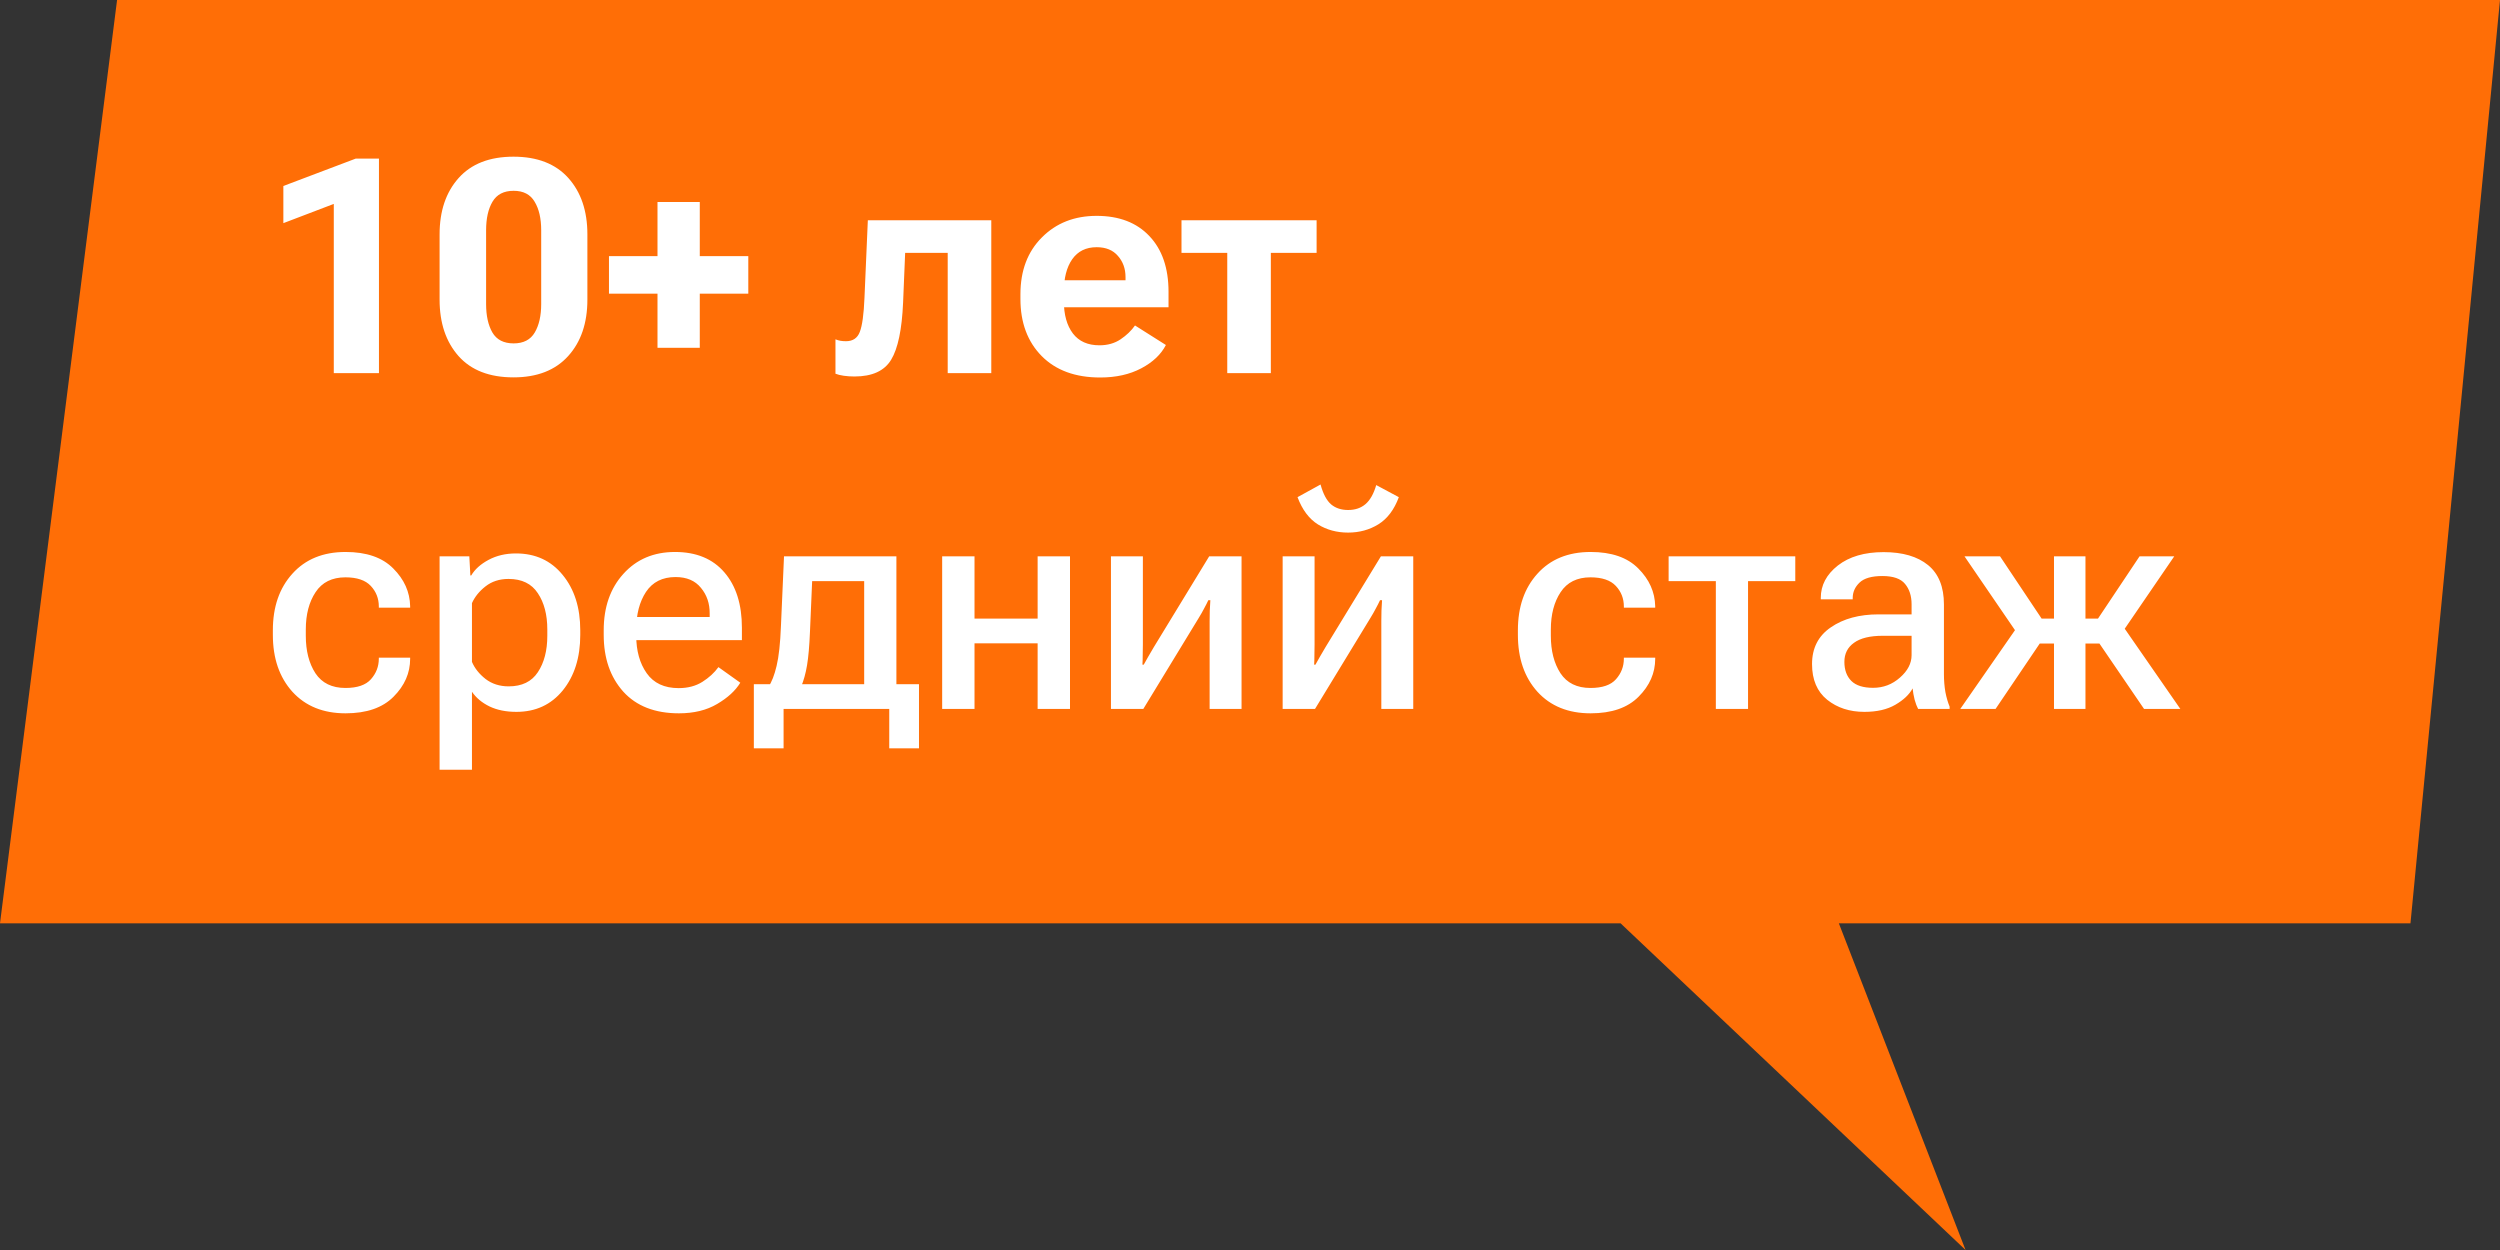
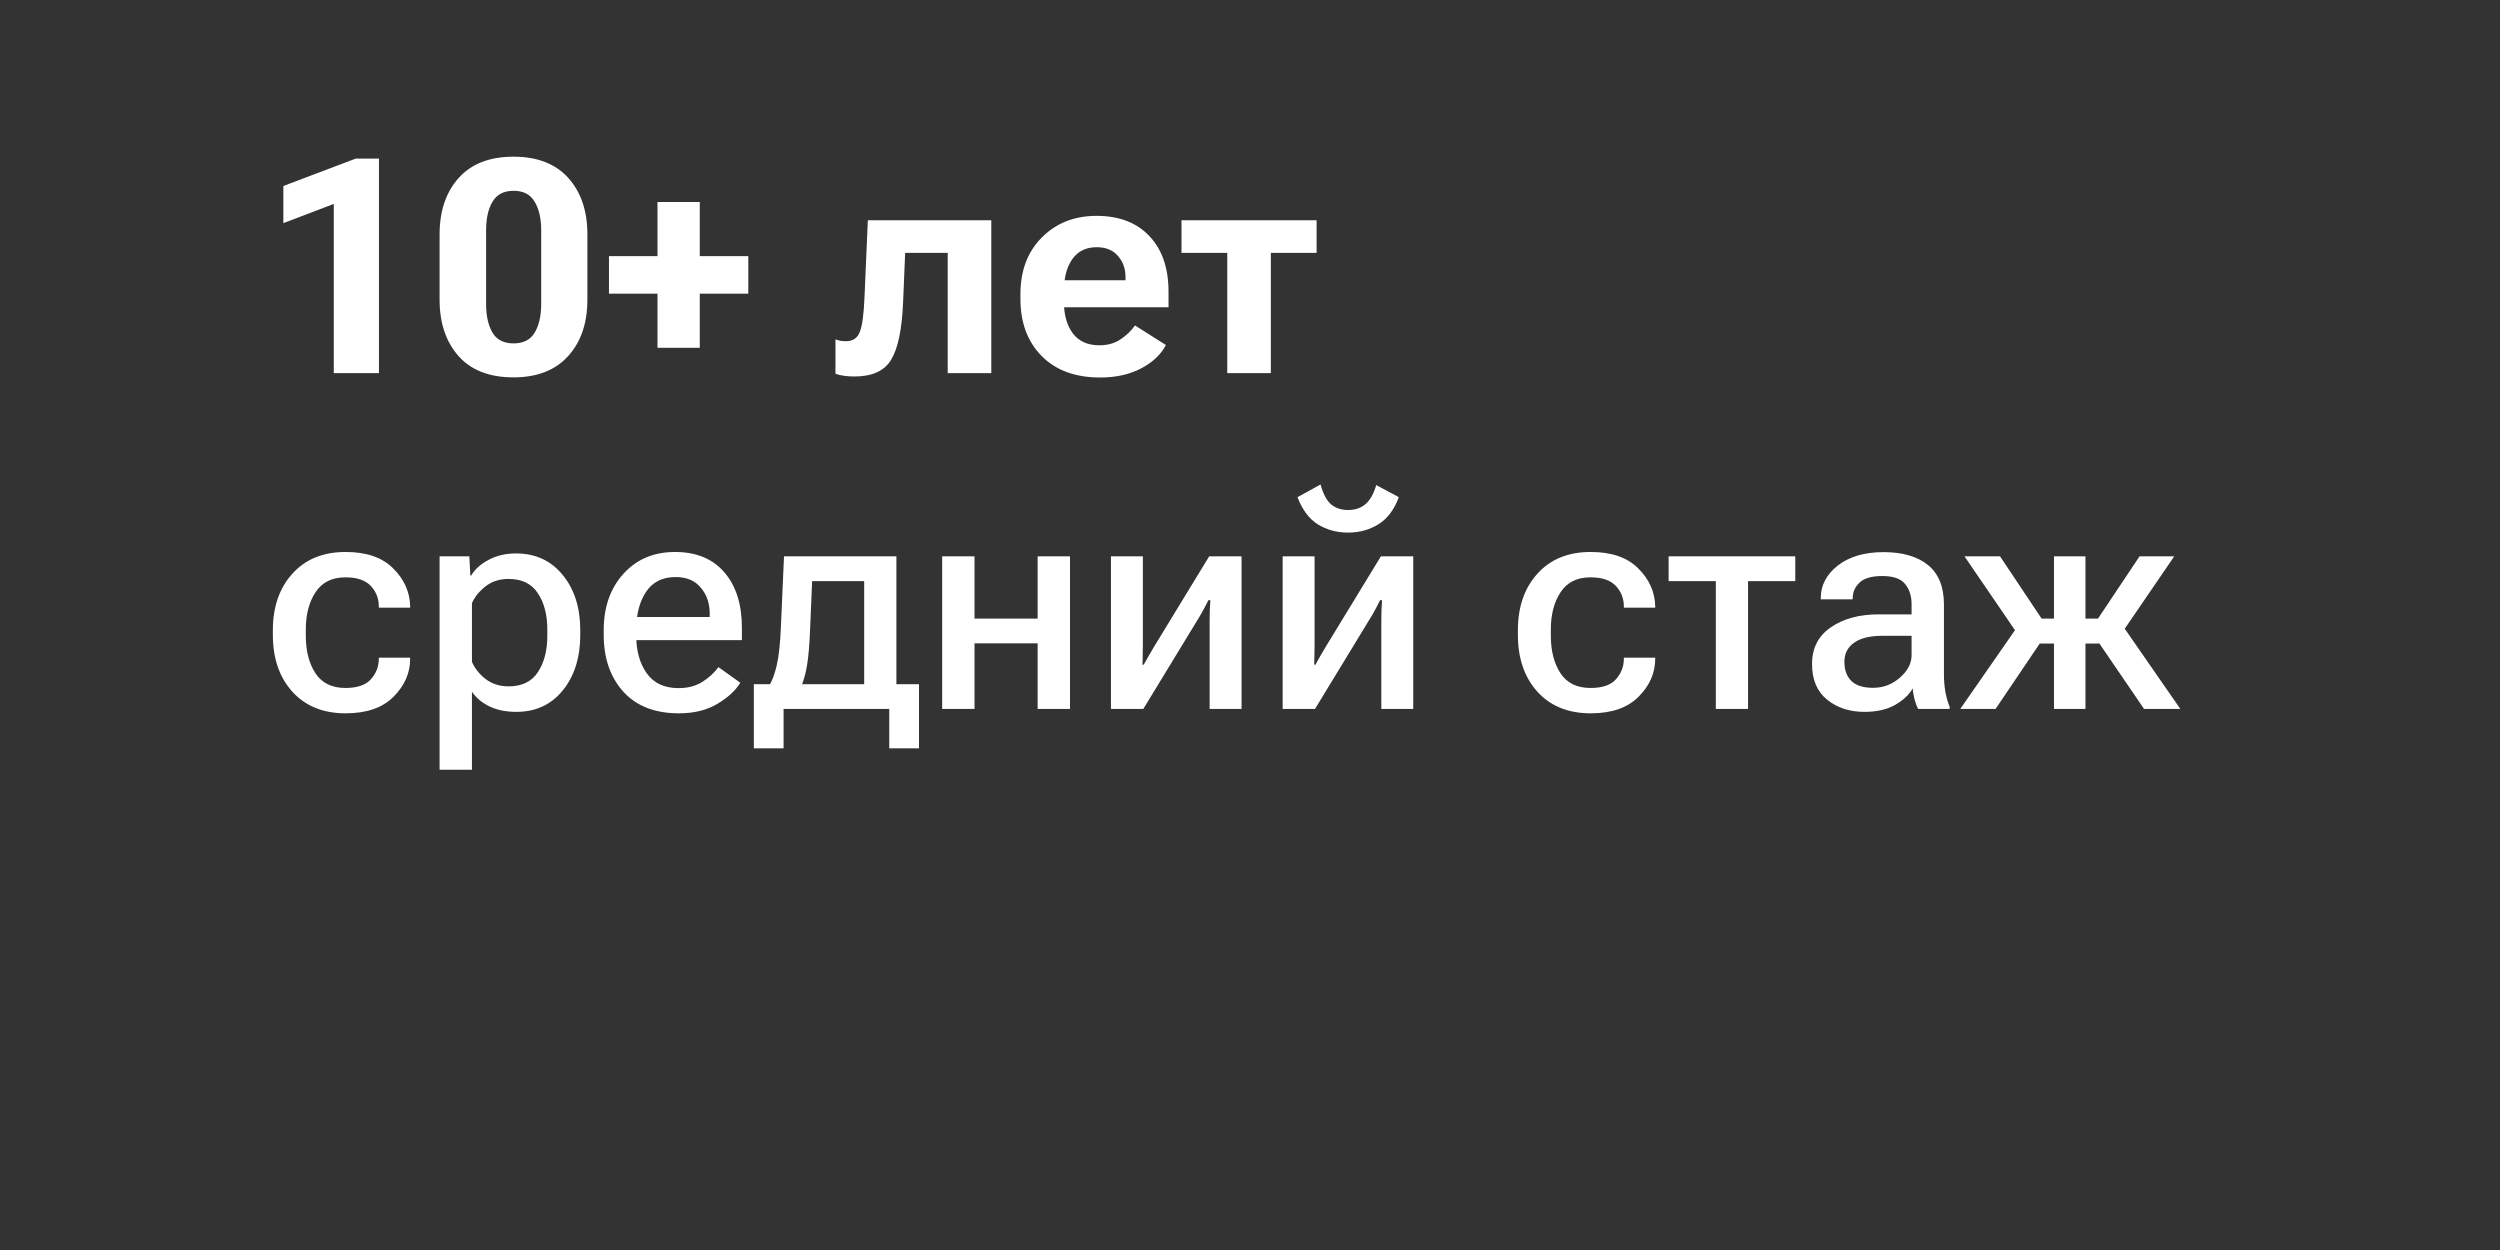
<svg xmlns="http://www.w3.org/2000/svg" width="134" height="67" viewBox="0 0 134 67" fill="none">
  <rect x="0" y="0" width="134" height="67" fill="#333333" stroke="none" />
-   <path d="M6.275 0L134 2.58497e-06L129.201 49.489H98.562L105.354 67L86.862 49.489L0 49.489L6.275 0Z" fill="#FF6E06" />
-   <path d="M17.891 20V10.93L15.188 11.961V9.969L19.07 8.5H20.312V20H17.891ZM23.562 16.062V12.562C23.562 11.312 23.901 10.307 24.578 9.547C25.26 8.781 26.242 8.398 27.523 8.398C28.799 8.398 29.779 8.779 30.461 9.539C31.143 10.3 31.484 11.307 31.484 12.562V16.062C31.484 17.318 31.141 18.326 30.453 19.086C29.766 19.846 28.789 20.227 27.523 20.227C26.237 20.227 25.255 19.846 24.578 19.086C23.901 18.32 23.562 17.312 23.562 16.062ZM26.055 16.297C26.055 16.922 26.167 17.43 26.391 17.82C26.62 18.211 27 18.406 27.531 18.406C28.057 18.406 28.435 18.211 28.664 17.82C28.893 17.43 29.008 16.922 29.008 16.297V12.344C29.008 11.708 28.891 11.198 28.656 10.812C28.427 10.422 28.052 10.227 27.531 10.227C27.005 10.227 26.628 10.422 26.398 10.812C26.169 11.198 26.055 11.708 26.055 12.344V16.297ZM32.641 15.742V13.727H40.109V15.742H32.641ZM35.242 18.641V10.828H37.508V18.641H35.242ZM48.516 13.555L48.406 16.211C48.344 17.659 48.13 18.682 47.766 19.281C47.406 19.88 46.75 20.18 45.797 20.18C45.599 20.18 45.409 20.167 45.227 20.141C45.044 20.115 44.896 20.078 44.781 20.031V18.188C44.87 18.224 44.958 18.25 45.047 18.266C45.135 18.281 45.234 18.289 45.344 18.289C45.714 18.289 45.961 18.122 46.086 17.789C46.216 17.456 46.3 16.846 46.336 15.961L46.516 11.805H53.133V20H50.797V13.555H48.516ZM54.695 16.023V15.773C54.695 14.508 55.078 13.492 55.844 12.727C56.609 11.956 57.589 11.57 58.781 11.57C59.984 11.57 60.927 11.932 61.609 12.656C62.292 13.375 62.633 14.37 62.633 15.641V16.469H56.273V15.023H60.328V14.852C60.328 14.404 60.193 14.026 59.922 13.719C59.656 13.406 59.276 13.25 58.781 13.25C58.208 13.25 57.771 13.466 57.469 13.898C57.172 14.325 57.023 14.906 57.023 15.641V16.141C57.023 16.87 57.185 17.448 57.508 17.875C57.831 18.297 58.305 18.508 58.93 18.508C59.367 18.508 59.745 18.401 60.062 18.188C60.38 17.974 60.638 17.727 60.836 17.445L62.492 18.492C62.232 18.997 61.792 19.414 61.172 19.742C60.552 20.07 59.818 20.234 58.969 20.234C57.641 20.234 56.596 19.852 55.836 19.086C55.075 18.315 54.695 17.294 54.695 16.023ZM63.328 13.555V11.805H70.57V13.555H68.117V20H65.781V13.555H63.328ZM14.625 34.031V33.781C14.625 32.531 14.974 31.521 15.672 30.75C16.37 29.974 17.32 29.586 18.523 29.586C19.643 29.586 20.495 29.88 21.078 30.469C21.667 31.057 21.969 31.732 21.984 32.492V32.57H20.305V32.508C20.305 32.081 20.162 31.713 19.875 31.406C19.588 31.099 19.135 30.945 18.516 30.945C17.797 30.945 17.263 31.211 16.914 31.742C16.565 32.268 16.391 32.935 16.391 33.742V34.078C16.391 34.885 16.562 35.555 16.906 36.086C17.255 36.612 17.792 36.875 18.516 36.875C19.151 36.875 19.607 36.719 19.883 36.406C20.164 36.089 20.305 35.721 20.305 35.305V35.25H21.984V35.312C21.984 36.073 21.688 36.75 21.094 37.344C20.505 37.938 19.648 38.234 18.523 38.234C17.326 38.234 16.375 37.849 15.672 37.078C14.974 36.302 14.625 35.286 14.625 34.031ZM23.562 41.258V29.82H25.156L25.211 30.844H25.258C25.451 30.516 25.76 30.237 26.188 30.008C26.615 29.779 27.104 29.664 27.656 29.664C28.698 29.664 29.531 30.047 30.156 30.812C30.787 31.578 31.102 32.568 31.102 33.781V34.031C31.102 35.245 30.789 36.237 30.164 37.008C29.539 37.773 28.711 38.156 27.68 38.156C27.128 38.156 26.648 38.06 26.242 37.867C25.836 37.669 25.521 37.406 25.297 37.078V41.258H23.562ZM25.297 35.477C25.443 35.82 25.685 36.125 26.023 36.391C26.367 36.656 26.781 36.789 27.266 36.789C27.974 36.789 28.495 36.536 28.828 36.031C29.167 35.521 29.336 34.87 29.336 34.078V33.742C29.336 32.95 29.167 32.302 28.828 31.797C28.495 31.287 27.971 31.031 27.258 31.031C26.773 31.031 26.362 31.164 26.023 31.43C25.69 31.69 25.448 31.99 25.297 32.328V35.477ZM32.359 34.031V33.781C32.359 32.542 32.711 31.534 33.414 30.758C34.117 29.977 35.039 29.586 36.18 29.586C37.32 29.586 38.203 29.951 38.828 30.68C39.453 31.404 39.766 32.393 39.766 33.648V34.312H33.461V33.07H38.039V32.891C38.044 32.349 37.888 31.888 37.57 31.508C37.258 31.122 36.805 30.93 36.211 30.93C35.508 30.93 34.979 31.195 34.625 31.727C34.276 32.258 34.102 32.93 34.102 33.742V34.07C34.102 34.883 34.289 35.555 34.664 36.086C35.039 36.617 35.609 36.883 36.375 36.883C36.87 36.883 37.294 36.771 37.648 36.547C38.003 36.323 38.289 36.06 38.508 35.758L39.68 36.594C39.419 37.021 39.005 37.401 38.438 37.734C37.875 38.068 37.193 38.234 36.391 38.234C35.104 38.234 34.109 37.846 33.406 37.07C32.708 36.289 32.359 35.276 32.359 34.031ZM47.664 40.109V38H42V40.109H40.406V36.672H49.258V40.109H47.664ZM43.531 31.148L43.414 33.875C43.383 34.625 43.331 35.219 43.258 35.656C43.185 36.094 43.078 36.479 42.938 36.812H41.188C41.365 36.557 41.51 36.185 41.625 35.695C41.745 35.2 41.823 34.484 41.859 33.547L42.023 29.82H48.047V38H46.32V31.148H43.531ZM50.5 29.82H52.234V33.156H55.617V29.82H57.352V38H55.617V34.484H52.234V38H50.5V29.82ZM59.547 38V29.82H61.258V34.539C61.258 34.695 61.255 34.878 61.25 35.086C61.25 35.289 61.245 35.469 61.234 35.625H61.305C61.378 35.495 61.458 35.352 61.547 35.195C61.641 35.039 61.74 34.87 61.844 34.688L64.812 29.82H66.547V38H64.836V33.273C64.836 33.117 64.838 32.935 64.844 32.727C64.854 32.513 64.865 32.328 64.875 32.172H64.766C64.703 32.307 64.628 32.456 64.539 32.617C64.456 32.779 64.359 32.948 64.25 33.125L61.281 38H59.547ZM68.75 38V29.82H70.461V34.539C70.461 34.695 70.458 34.878 70.453 35.086C70.453 35.289 70.448 35.469 70.438 35.625H70.508C70.581 35.495 70.662 35.352 70.75 35.195C70.844 35.039 70.943 34.87 71.047 34.688L74.016 29.82H75.75V38H74.039V33.273C74.039 33.117 74.042 32.935 74.047 32.727C74.057 32.513 74.068 32.328 74.078 32.172H73.969C73.906 32.307 73.831 32.456 73.742 32.617C73.659 32.779 73.562 32.948 73.453 33.125L70.484 38H68.75ZM72.258 27.336C72.633 27.336 72.943 27.232 73.188 27.023C73.438 26.81 73.63 26.469 73.766 26L74.977 26.648C74.732 27.315 74.367 27.799 73.883 28.102C73.404 28.398 72.862 28.547 72.258 28.547C71.654 28.547 71.115 28.401 70.641 28.109C70.167 27.812 69.802 27.326 69.547 26.648L70.781 25.969C70.922 26.479 71.112 26.836 71.352 27.039C71.591 27.237 71.893 27.336 72.258 27.336ZM81.359 34.031V33.781C81.359 32.531 81.708 31.521 82.406 30.75C83.104 29.974 84.055 29.586 85.258 29.586C86.378 29.586 87.229 29.88 87.812 30.469C88.401 31.057 88.703 31.732 88.719 32.492V32.57H87.039V32.508C87.039 32.081 86.896 31.713 86.609 31.406C86.323 31.099 85.87 30.945 85.25 30.945C84.531 30.945 83.997 31.211 83.648 31.742C83.299 32.268 83.125 32.935 83.125 33.742V34.078C83.125 34.885 83.297 35.555 83.641 36.086C83.99 36.612 84.526 36.875 85.25 36.875C85.885 36.875 86.341 36.719 86.617 36.406C86.898 36.089 87.039 35.721 87.039 35.305V35.25H88.719V35.312C88.719 36.073 88.422 36.75 87.828 37.344C87.24 37.938 86.383 38.234 85.258 38.234C84.06 38.234 83.109 37.849 82.406 37.078C81.708 36.302 81.359 35.286 81.359 34.031ZM89.438 31.148V29.82H96.227V31.148H93.695V38H91.969V31.148H89.438ZM97.125 35.594C97.125 34.74 97.461 34.083 98.133 33.625C98.805 33.161 99.659 32.93 100.695 32.93H102.461V32.391C102.461 31.943 102.344 31.578 102.109 31.297C101.88 31.016 101.477 30.875 100.898 30.875C100.326 30.875 99.917 30.992 99.672 31.227C99.427 31.461 99.305 31.737 99.305 32.055V32.125H97.594V32.047C97.594 31.37 97.898 30.792 98.508 30.312C99.122 29.833 99.94 29.594 100.961 29.594C101.982 29.594 102.776 29.826 103.344 30.289C103.911 30.753 104.195 31.456 104.195 32.398V36.141C104.195 36.474 104.221 36.792 104.273 37.094C104.331 37.391 104.406 37.651 104.5 37.875V38H102.812C102.745 37.875 102.682 37.711 102.625 37.508C102.573 37.3 102.536 37.096 102.516 36.898C102.339 37.227 102.031 37.518 101.594 37.773C101.156 38.029 100.602 38.156 99.93 38.156C99.143 38.156 98.479 37.94 97.938 37.508C97.396 37.07 97.125 36.432 97.125 35.594ZM98.859 35.477C98.859 35.909 98.984 36.25 99.234 36.5C99.484 36.745 99.872 36.867 100.398 36.867C100.945 36.867 101.424 36.685 101.836 36.32C102.253 35.956 102.461 35.555 102.461 35.117V34.078H100.914C100.232 34.078 99.719 34.203 99.375 34.453C99.031 34.698 98.859 35.039 98.859 35.477ZM111.781 38H110.094V29.82H111.781V38ZM114.922 38L112.422 34.336L113.547 33.211L116.867 38H114.922ZM110.93 33.156H112.453L114.68 29.82H116.539L113.344 34.492H110.93V33.156ZM106.961 38H105.07L108.391 33.219L109.437 34.336L106.961 38ZM110.93 33.156V34.492H108.492L105.297 29.82H107.203L109.43 33.156H110.93Z" fill="white" />
+   <path d="M17.891 20V10.93L15.188 11.961V9.969L19.07 8.5H20.312V20H17.891ZM23.562 16.062V12.562C23.562 11.312 23.901 10.307 24.578 9.547C25.26 8.781 26.242 8.398 27.523 8.398C28.799 8.398 29.779 8.779 30.461 9.539C31.143 10.3 31.484 11.307 31.484 12.562V16.062C31.484 17.318 31.141 18.326 30.453 19.086C29.766 19.846 28.789 20.227 27.523 20.227C26.237 20.227 25.255 19.846 24.578 19.086C23.901 18.32 23.562 17.312 23.562 16.062ZM26.055 16.297C26.055 16.922 26.167 17.43 26.391 17.82C26.62 18.211 27 18.406 27.531 18.406C28.057 18.406 28.435 18.211 28.664 17.82C28.893 17.43 29.008 16.922 29.008 16.297V12.344C29.008 11.708 28.891 11.198 28.656 10.812C28.427 10.422 28.052 10.227 27.531 10.227C27.005 10.227 26.628 10.422 26.398 10.812C26.169 11.198 26.055 11.708 26.055 12.344V16.297ZM32.641 15.742V13.727H40.109V15.742H32.641ZM35.242 18.641V10.828H37.508V18.641H35.242ZM48.516 13.555L48.406 16.211C48.344 17.659 48.13 18.682 47.766 19.281C47.406 19.88 46.75 20.18 45.797 20.18C45.599 20.18 45.409 20.167 45.227 20.141C45.044 20.115 44.896 20.078 44.781 20.031V18.188C44.87 18.224 44.958 18.25 45.047 18.266C45.135 18.281 45.234 18.289 45.344 18.289C45.714 18.289 45.961 18.122 46.086 17.789C46.216 17.456 46.3 16.846 46.336 15.961L46.516 11.805H53.133V20H50.797V13.555H48.516ZM54.695 16.023V15.773C54.695 14.508 55.078 13.492 55.844 12.727C56.609 11.956 57.589 11.57 58.781 11.57C59.984 11.57 60.927 11.932 61.609 12.656C62.292 13.375 62.633 14.37 62.633 15.641V16.469H56.273V15.023H60.328V14.852C60.328 14.404 60.193 14.026 59.922 13.719C59.656 13.406 59.276 13.25 58.781 13.25C58.208 13.25 57.771 13.466 57.469 13.898C57.172 14.325 57.023 14.906 57.023 15.641V16.141C57.023 16.87 57.185 17.448 57.508 17.875C57.831 18.297 58.305 18.508 58.93 18.508C59.367 18.508 59.745 18.401 60.062 18.188C60.38 17.974 60.638 17.727 60.836 17.445L62.492 18.492C62.232 18.997 61.792 19.414 61.172 19.742C60.552 20.07 59.818 20.234 58.969 20.234C57.641 20.234 56.596 19.852 55.836 19.086C55.075 18.315 54.695 17.294 54.695 16.023ZM63.328 13.555V11.805H70.57V13.555H68.117V20H65.781V13.555H63.328ZM14.625 34.031V33.781C14.625 32.531 14.974 31.521 15.672 30.75C16.37 29.974 17.32 29.586 18.523 29.586C19.643 29.586 20.495 29.88 21.078 30.469C21.667 31.057 21.969 31.732 21.984 32.492V32.57H20.305V32.508C20.305 32.081 20.162 31.713 19.875 31.406C19.588 31.099 19.135 30.945 18.516 30.945C17.797 30.945 17.263 31.211 16.914 31.742C16.565 32.268 16.391 32.935 16.391 33.742V34.078C16.391 34.885 16.562 35.555 16.906 36.086C17.255 36.612 17.792 36.875 18.516 36.875C19.151 36.875 19.607 36.719 19.883 36.406C20.164 36.089 20.305 35.721 20.305 35.305V35.25H21.984V35.312C21.984 36.073 21.688 36.75 21.094 37.344C20.505 37.938 19.648 38.234 18.523 38.234C17.326 38.234 16.375 37.849 15.672 37.078C14.974 36.302 14.625 35.286 14.625 34.031ZM23.562 41.258V29.82H25.156L25.211 30.844H25.258C25.451 30.516 25.76 30.237 26.188 30.008C26.615 29.779 27.104 29.664 27.656 29.664C28.698 29.664 29.531 30.047 30.156 30.812C30.787 31.578 31.102 32.568 31.102 33.781V34.031C31.102 35.245 30.789 36.237 30.164 37.008C29.539 37.773 28.711 38.156 27.68 38.156C27.128 38.156 26.648 38.06 26.242 37.867C25.836 37.669 25.521 37.406 25.297 37.078V41.258H23.562ZM25.297 35.477C25.443 35.82 25.685 36.125 26.023 36.391C26.367 36.656 26.781 36.789 27.266 36.789C27.974 36.789 28.495 36.536 28.828 36.031C29.167 35.521 29.336 34.87 29.336 34.078V33.742C29.336 32.95 29.167 32.302 28.828 31.797C28.495 31.287 27.971 31.031 27.258 31.031C26.773 31.031 26.362 31.164 26.023 31.43C25.69 31.69 25.448 31.99 25.297 32.328ZM32.359 34.031V33.781C32.359 32.542 32.711 31.534 33.414 30.758C34.117 29.977 35.039 29.586 36.18 29.586C37.32 29.586 38.203 29.951 38.828 30.68C39.453 31.404 39.766 32.393 39.766 33.648V34.312H33.461V33.07H38.039V32.891C38.044 32.349 37.888 31.888 37.57 31.508C37.258 31.122 36.805 30.93 36.211 30.93C35.508 30.93 34.979 31.195 34.625 31.727C34.276 32.258 34.102 32.93 34.102 33.742V34.07C34.102 34.883 34.289 35.555 34.664 36.086C35.039 36.617 35.609 36.883 36.375 36.883C36.87 36.883 37.294 36.771 37.648 36.547C38.003 36.323 38.289 36.06 38.508 35.758L39.68 36.594C39.419 37.021 39.005 37.401 38.438 37.734C37.875 38.068 37.193 38.234 36.391 38.234C35.104 38.234 34.109 37.846 33.406 37.07C32.708 36.289 32.359 35.276 32.359 34.031ZM47.664 40.109V38H42V40.109H40.406V36.672H49.258V40.109H47.664ZM43.531 31.148L43.414 33.875C43.383 34.625 43.331 35.219 43.258 35.656C43.185 36.094 43.078 36.479 42.938 36.812H41.188C41.365 36.557 41.51 36.185 41.625 35.695C41.745 35.2 41.823 34.484 41.859 33.547L42.023 29.82H48.047V38H46.32V31.148H43.531ZM50.5 29.82H52.234V33.156H55.617V29.82H57.352V38H55.617V34.484H52.234V38H50.5V29.82ZM59.547 38V29.82H61.258V34.539C61.258 34.695 61.255 34.878 61.25 35.086C61.25 35.289 61.245 35.469 61.234 35.625H61.305C61.378 35.495 61.458 35.352 61.547 35.195C61.641 35.039 61.74 34.87 61.844 34.688L64.812 29.82H66.547V38H64.836V33.273C64.836 33.117 64.838 32.935 64.844 32.727C64.854 32.513 64.865 32.328 64.875 32.172H64.766C64.703 32.307 64.628 32.456 64.539 32.617C64.456 32.779 64.359 32.948 64.25 33.125L61.281 38H59.547ZM68.75 38V29.82H70.461V34.539C70.461 34.695 70.458 34.878 70.453 35.086C70.453 35.289 70.448 35.469 70.438 35.625H70.508C70.581 35.495 70.662 35.352 70.75 35.195C70.844 35.039 70.943 34.87 71.047 34.688L74.016 29.82H75.75V38H74.039V33.273C74.039 33.117 74.042 32.935 74.047 32.727C74.057 32.513 74.068 32.328 74.078 32.172H73.969C73.906 32.307 73.831 32.456 73.742 32.617C73.659 32.779 73.562 32.948 73.453 33.125L70.484 38H68.75ZM72.258 27.336C72.633 27.336 72.943 27.232 73.188 27.023C73.438 26.81 73.63 26.469 73.766 26L74.977 26.648C74.732 27.315 74.367 27.799 73.883 28.102C73.404 28.398 72.862 28.547 72.258 28.547C71.654 28.547 71.115 28.401 70.641 28.109C70.167 27.812 69.802 27.326 69.547 26.648L70.781 25.969C70.922 26.479 71.112 26.836 71.352 27.039C71.591 27.237 71.893 27.336 72.258 27.336ZM81.359 34.031V33.781C81.359 32.531 81.708 31.521 82.406 30.75C83.104 29.974 84.055 29.586 85.258 29.586C86.378 29.586 87.229 29.88 87.812 30.469C88.401 31.057 88.703 31.732 88.719 32.492V32.57H87.039V32.508C87.039 32.081 86.896 31.713 86.609 31.406C86.323 31.099 85.87 30.945 85.25 30.945C84.531 30.945 83.997 31.211 83.648 31.742C83.299 32.268 83.125 32.935 83.125 33.742V34.078C83.125 34.885 83.297 35.555 83.641 36.086C83.99 36.612 84.526 36.875 85.25 36.875C85.885 36.875 86.341 36.719 86.617 36.406C86.898 36.089 87.039 35.721 87.039 35.305V35.25H88.719V35.312C88.719 36.073 88.422 36.75 87.828 37.344C87.24 37.938 86.383 38.234 85.258 38.234C84.06 38.234 83.109 37.849 82.406 37.078C81.708 36.302 81.359 35.286 81.359 34.031ZM89.438 31.148V29.82H96.227V31.148H93.695V38H91.969V31.148H89.438ZM97.125 35.594C97.125 34.74 97.461 34.083 98.133 33.625C98.805 33.161 99.659 32.93 100.695 32.93H102.461V32.391C102.461 31.943 102.344 31.578 102.109 31.297C101.88 31.016 101.477 30.875 100.898 30.875C100.326 30.875 99.917 30.992 99.672 31.227C99.427 31.461 99.305 31.737 99.305 32.055V32.125H97.594V32.047C97.594 31.37 97.898 30.792 98.508 30.312C99.122 29.833 99.94 29.594 100.961 29.594C101.982 29.594 102.776 29.826 103.344 30.289C103.911 30.753 104.195 31.456 104.195 32.398V36.141C104.195 36.474 104.221 36.792 104.273 37.094C104.331 37.391 104.406 37.651 104.5 37.875V38H102.812C102.745 37.875 102.682 37.711 102.625 37.508C102.573 37.3 102.536 37.096 102.516 36.898C102.339 37.227 102.031 37.518 101.594 37.773C101.156 38.029 100.602 38.156 99.93 38.156C99.143 38.156 98.479 37.94 97.938 37.508C97.396 37.07 97.125 36.432 97.125 35.594ZM98.859 35.477C98.859 35.909 98.984 36.25 99.234 36.5C99.484 36.745 99.872 36.867 100.398 36.867C100.945 36.867 101.424 36.685 101.836 36.32C102.253 35.956 102.461 35.555 102.461 35.117V34.078H100.914C100.232 34.078 99.719 34.203 99.375 34.453C99.031 34.698 98.859 35.039 98.859 35.477ZM111.781 38H110.094V29.82H111.781V38ZM114.922 38L112.422 34.336L113.547 33.211L116.867 38H114.922ZM110.93 33.156H112.453L114.68 29.82H116.539L113.344 34.492H110.93V33.156ZM106.961 38H105.07L108.391 33.219L109.437 34.336L106.961 38ZM110.93 33.156V34.492H108.492L105.297 29.82H107.203L109.43 33.156H110.93Z" fill="white" />
</svg>